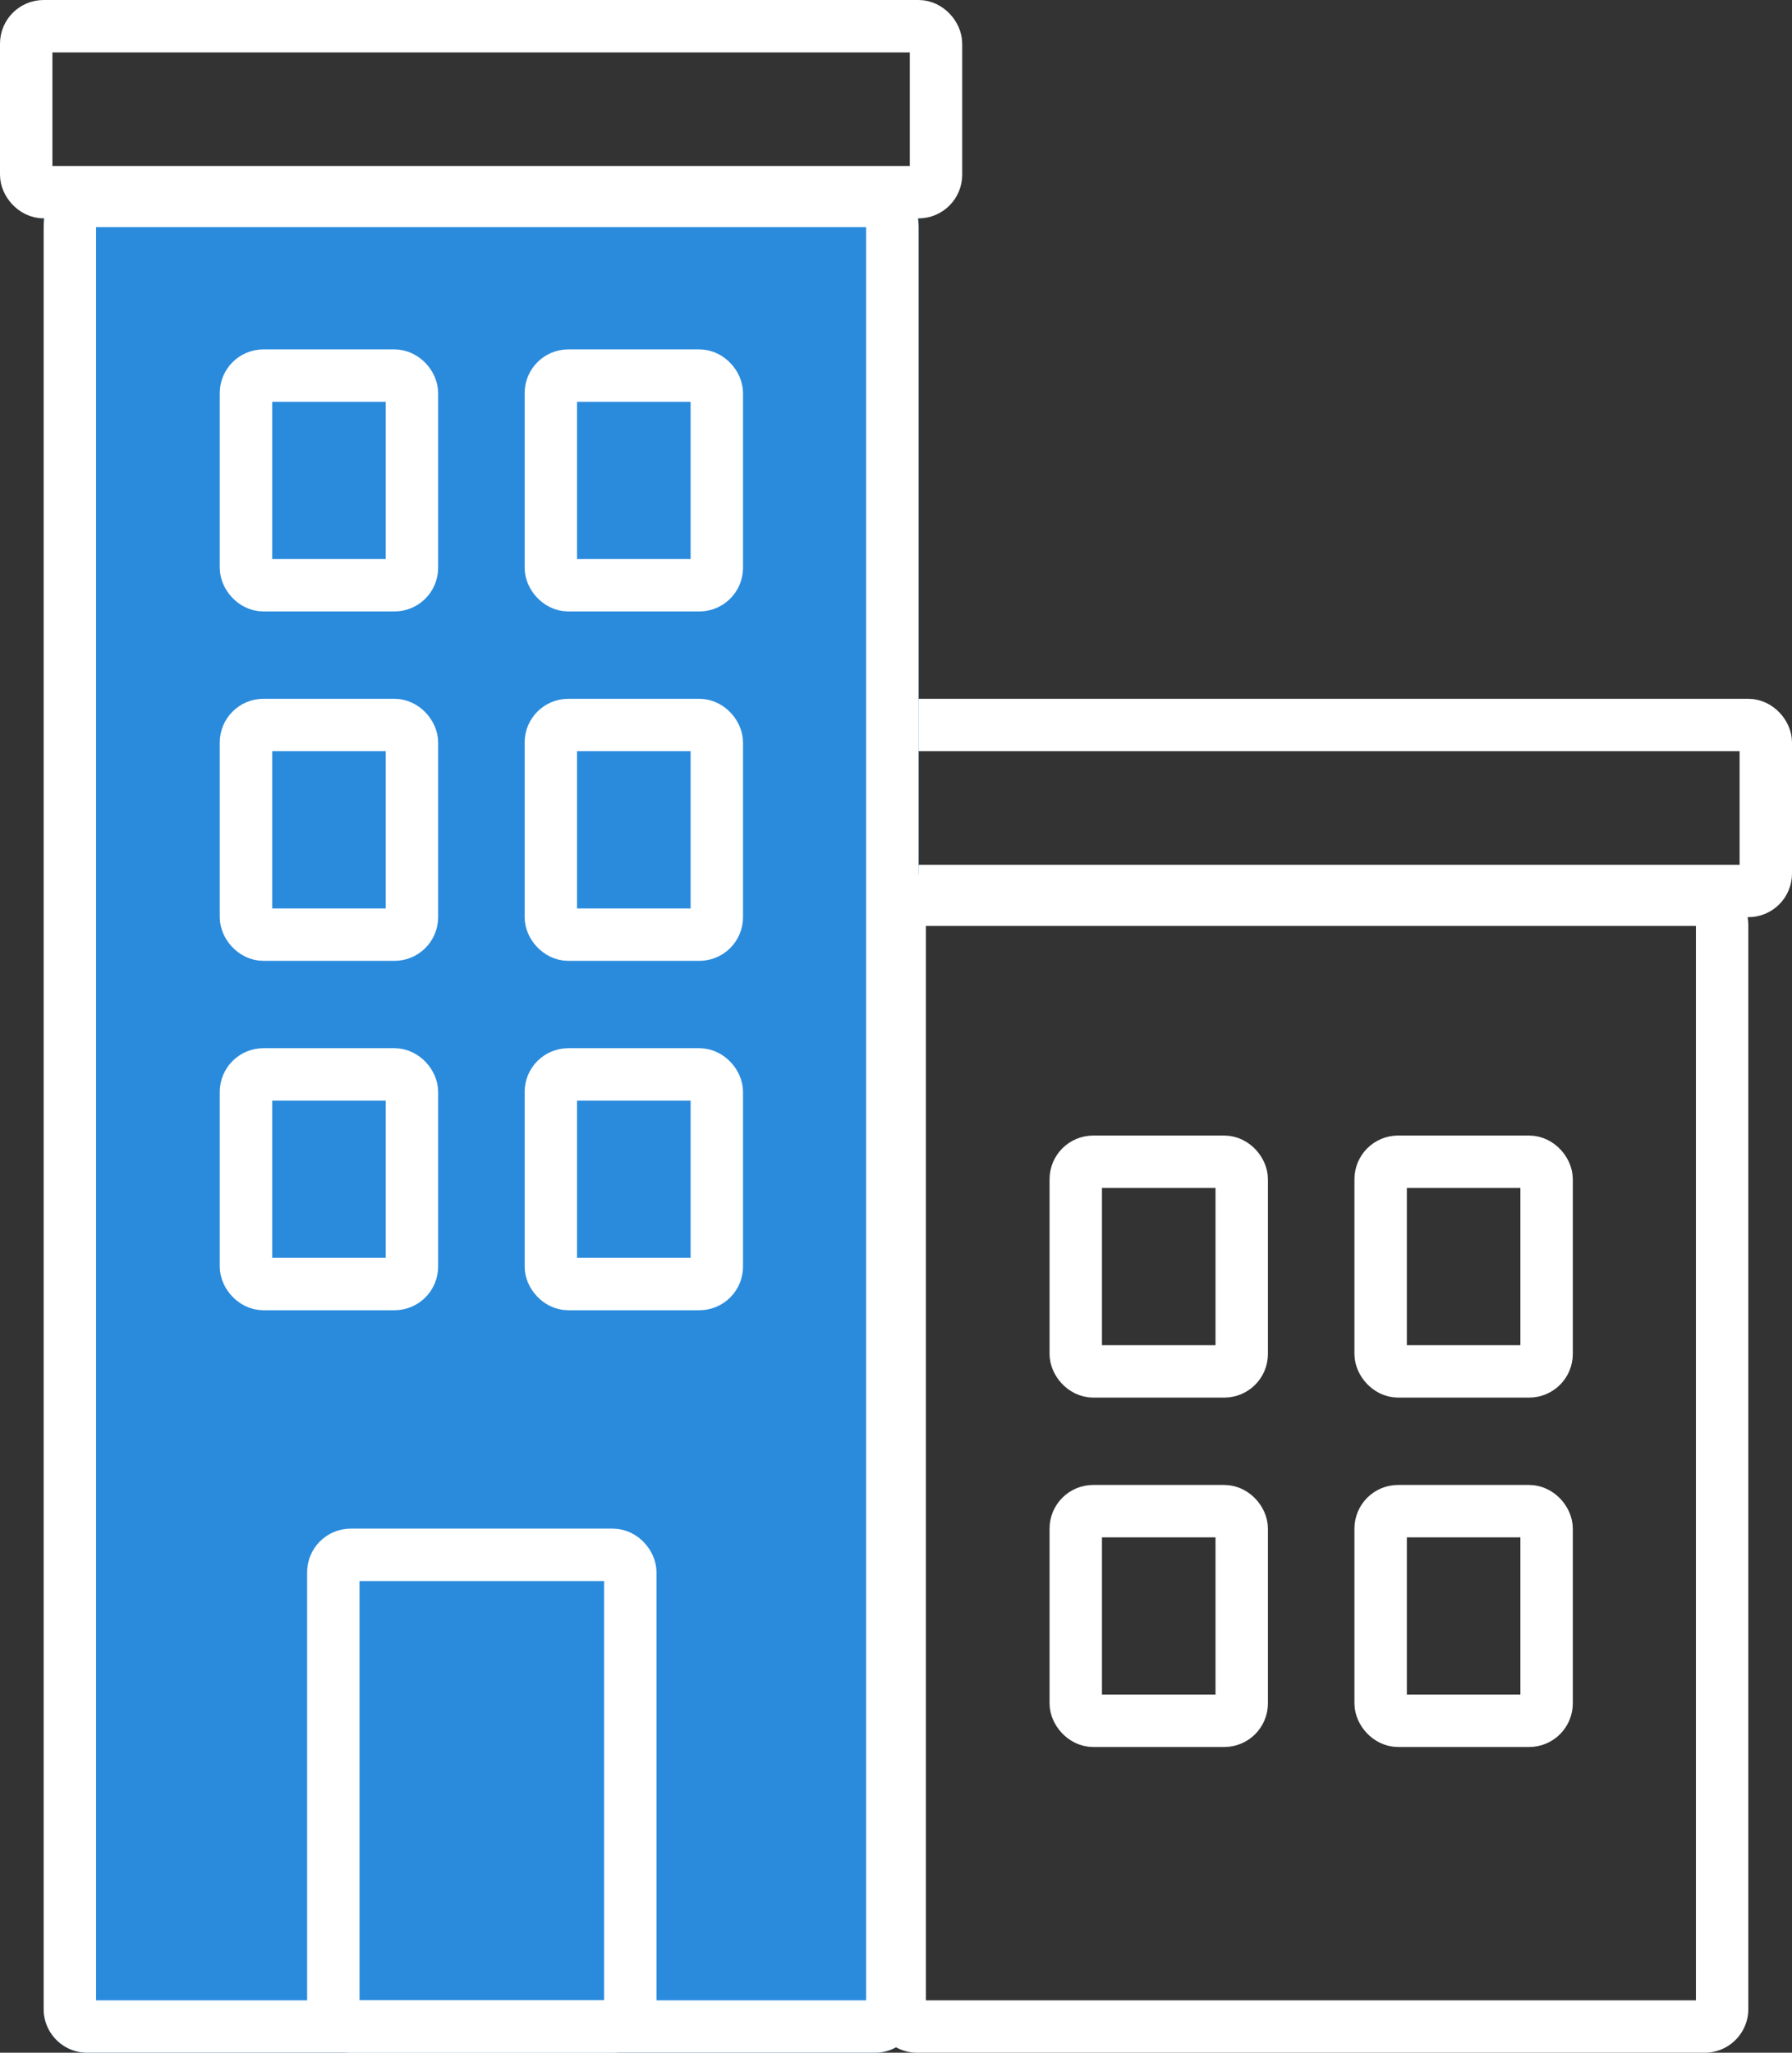
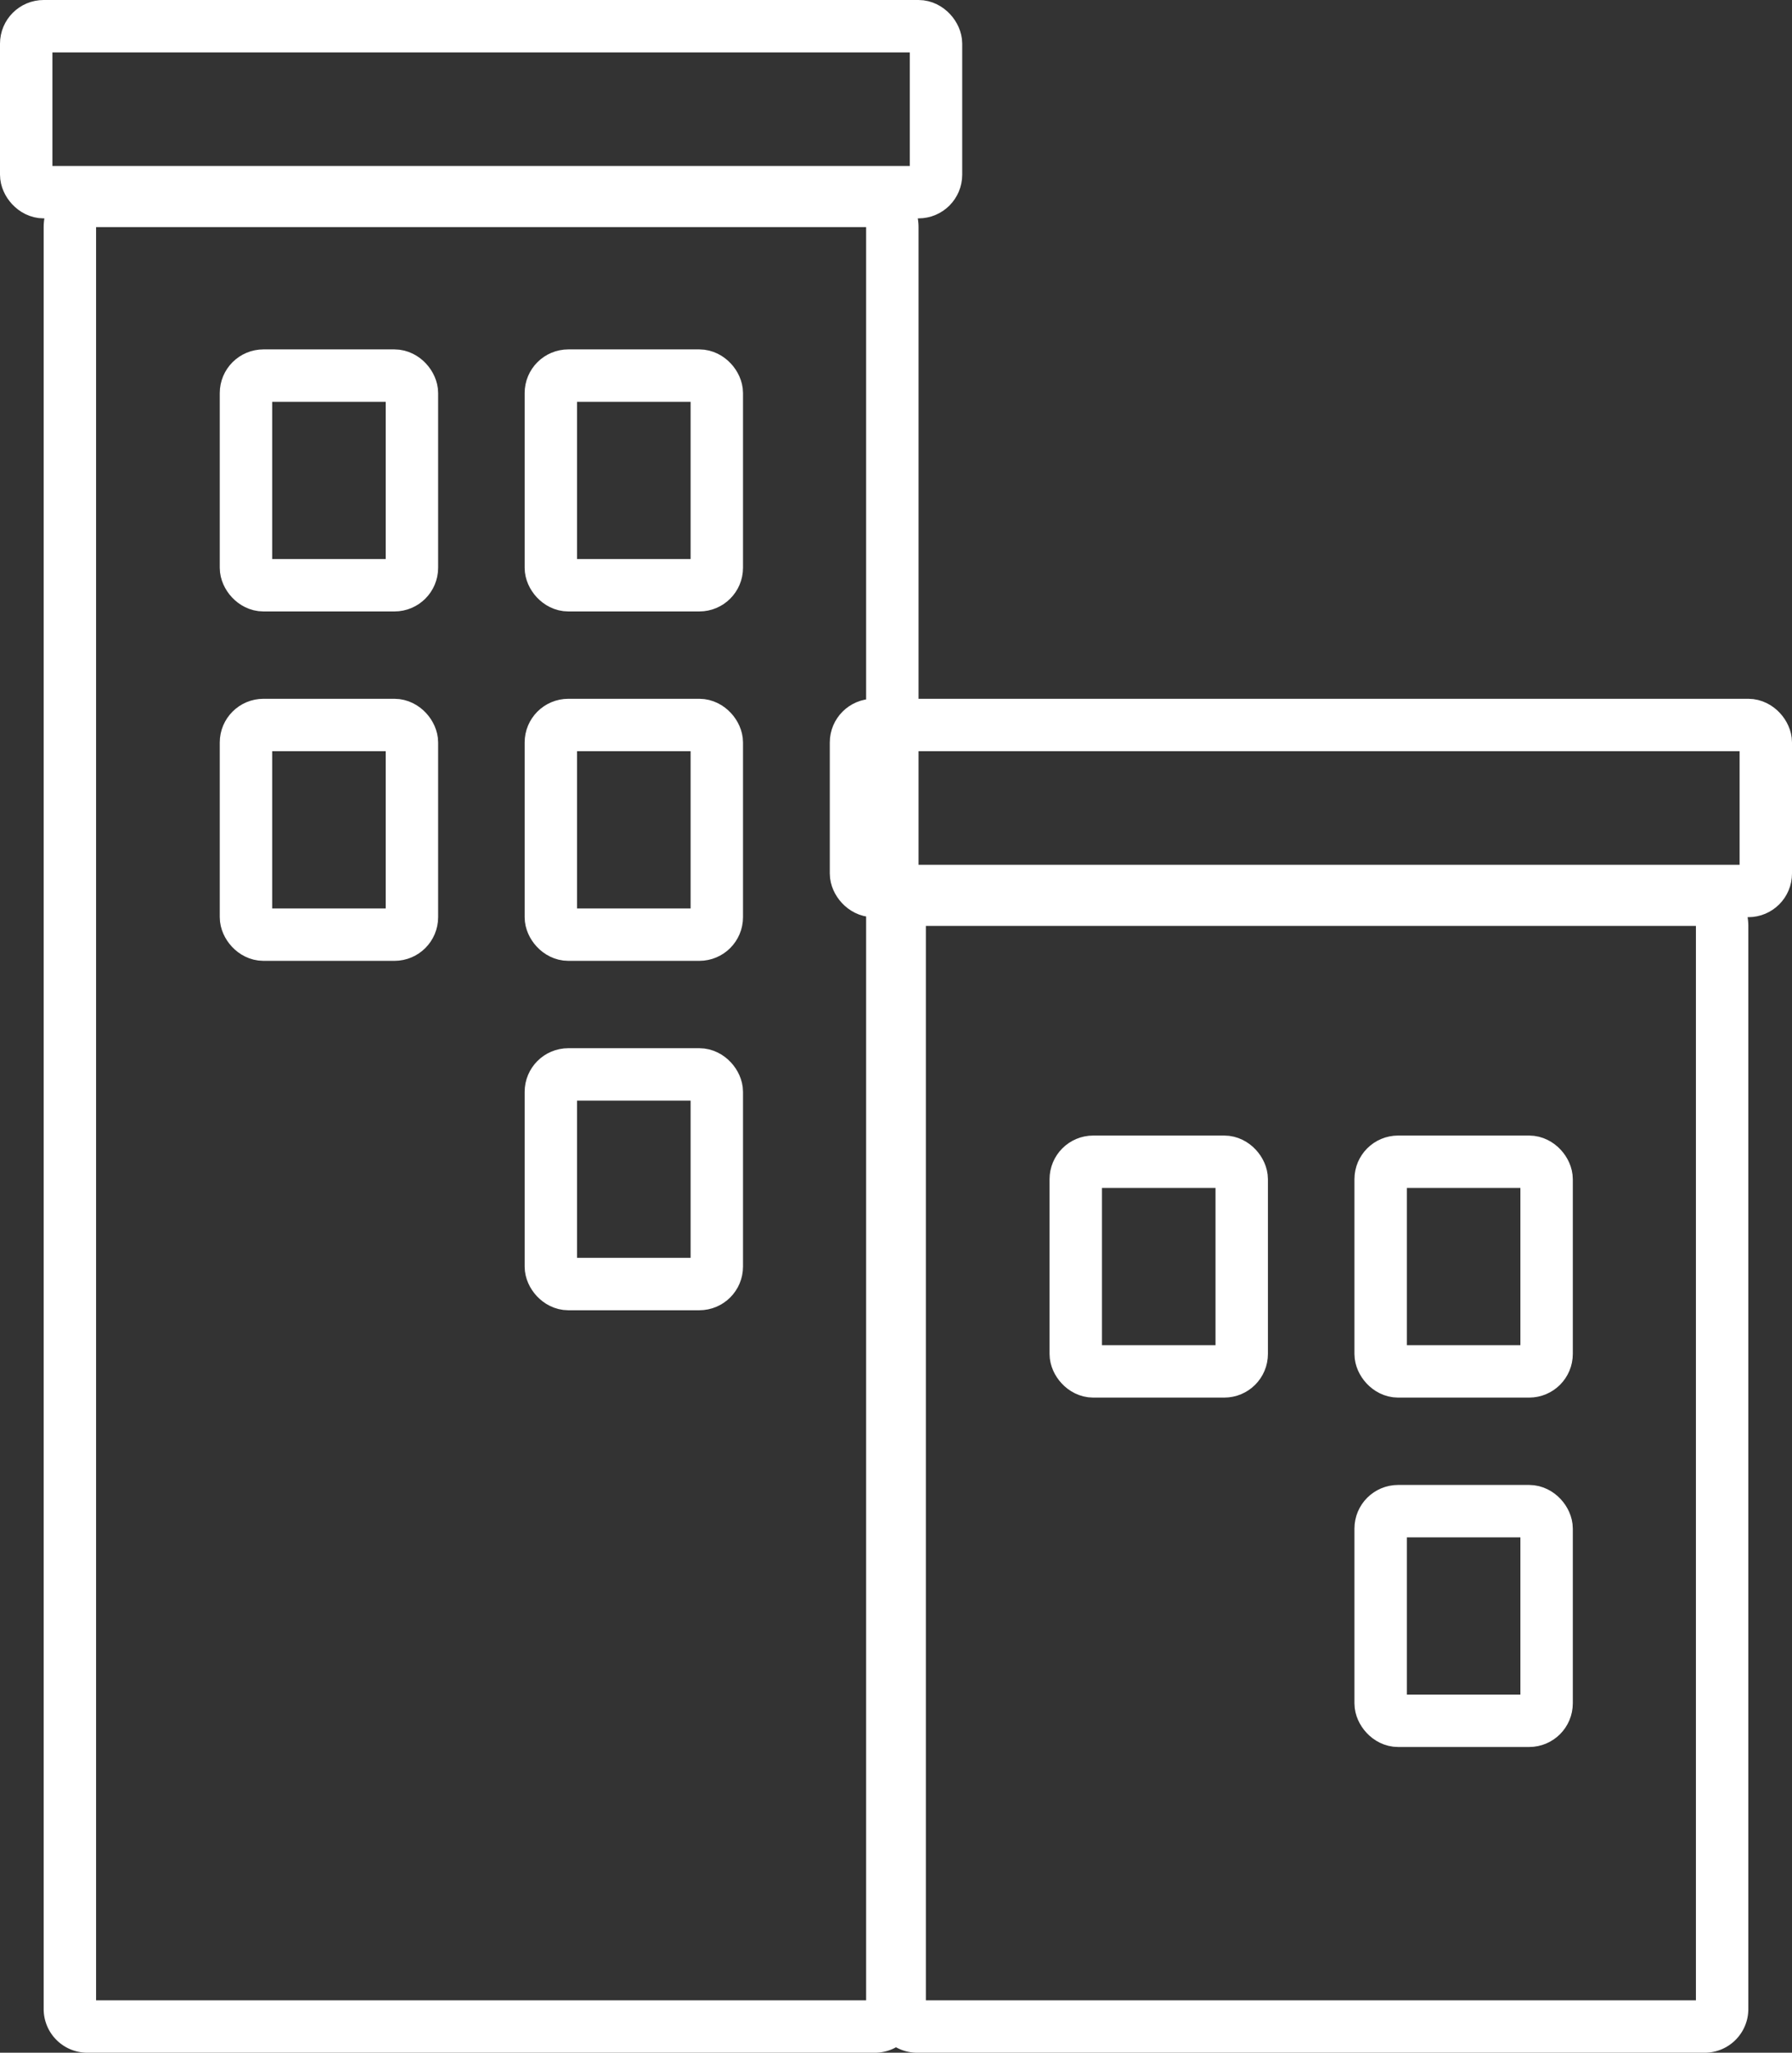
<svg xmlns="http://www.w3.org/2000/svg" viewBox="0 0 41.032 47">
  <rect x="0" y="0" width="41.032" height="47" fill="#333333" stroke="none" />
  <defs>
    <style>
      .cls-1, .cls-4 {
        fill: none;
      }

      .cls-1, .cls-2 {
        stroke: #fff;
        stroke-width: 1.2px;
      }

      .cls-2 {
        fill: #2a8bdd;
      }

      .cls-3 {
        stroke: none;
      }
    </style>
  </defs>
  <g id="icone-flats-branco" transform="translate(-488.968 -374)">
    <g id="Rectangle_140" data-name="Rectangle 140" class="cls-1" transform="translate(507.968 390)">
      <rect class="cls-3" width="22.032" height="5" rx="1" />
      <rect class="cls-4" x="0.6" y="0.6" width="20.832" height="3.8" rx="0.4" />
    </g>
    <g id="Group_181" data-name="Group 181">
      <g id="Rectangle_139" data-name="Rectangle 139" class="cls-2" transform="translate(489.968 378)">
-         <path class="cls-3" d="M0,0H20.032a0,0,0,0,1,0,0V42a1,1,0,0,1-1,1H1a1,1,0,0,1-1-1V0A0,0,0,0,1,0,0Z" />
        <path class="cls-4" d="M1.2.6H18.832a.6.6,0,0,1,.6.6V42a.4.4,0,0,1-.4.4H1A.4.4,0,0,1,.6,42V1.2A.6.6,0,0,1,1.2.6Z" />
      </g>
      <g id="Rectangle_138" data-name="Rectangle 138" class="cls-1" transform="translate(494 382)">
        <rect class="cls-3" width="5" height="6" rx="1" />
        <rect class="cls-4" x="0.6" y="0.6" width="3.8" height="4.8" rx="0.4" />
      </g>
      <g id="Rectangle_140-2" data-name="Rectangle 140" class="cls-1" transform="translate(488.968 374)">
        <rect class="cls-3" width="22.032" height="5" rx="1" />
        <rect class="cls-4" x="0.6" y="0.6" width="20.832" height="3.8" rx="0.4" />
      </g>
      <g id="Rectangle_141" data-name="Rectangle 141" class="cls-1" transform="translate(500.981 382)">
        <rect class="cls-3" width="5" height="6" rx="1" />
        <rect class="cls-4" x="0.6" y="0.6" width="3.8" height="4.8" rx="0.4" />
      </g>
      <g id="Rectangle_142" data-name="Rectangle 142" class="cls-1" transform="translate(494 390)">
        <rect class="cls-3" width="5" height="6" rx="1" />
        <rect class="cls-4" x="0.6" y="0.6" width="3.8" height="4.8" rx="0.4" />
      </g>
      <g id="Rectangle_143" data-name="Rectangle 143" class="cls-1" transform="translate(500.981 390)">
        <rect class="cls-3" width="5" height="6" rx="1" />
        <rect class="cls-4" x="0.6" y="0.6" width="3.8" height="4.8" rx="0.4" />
      </g>
      <g id="Rectangle_144" data-name="Rectangle 144" class="cls-1" transform="translate(494 398)">
        <rect class="cls-3" width="5" height="6" rx="1" />
-         <rect class="cls-4" x="0.6" y="0.6" width="3.8" height="4.8" rx="0.4" />
      </g>
      <g id="Rectangle_145" data-name="Rectangle 145" class="cls-1" transform="translate(500.981 398)">
        <rect class="cls-3" width="5" height="6" rx="1" />
        <rect class="cls-4" x="0.6" y="0.6" width="3.8" height="4.8" rx="0.4" />
      </g>
      <g id="Rectangle_148" data-name="Rectangle 148" class="cls-1" transform="translate(496 409)">
-         <rect class="cls-3" width="8" height="12" rx="1" />
-         <rect class="cls-4" x="0.6" y="0.6" width="6.8" height="10.8" rx="0.4" />
-       </g>
+         </g>
    </g>
    <g id="Rectangle_139-2" data-name="Rectangle 139" class="cls-1" transform="translate(508.968 394)">
      <path class="cls-3" d="M0,0H20.032a0,0,0,0,1,0,0V26a1,1,0,0,1-1,1H1a1,1,0,0,1-1-1V0A0,0,0,0,1,0,0Z" />
      <path class="cls-4" d="M1.2.6H18.832a.6.6,0,0,1,.6.6V26a.4.4,0,0,1-.4.4H1A.4.4,0,0,1,.6,26V1.2A.6.6,0,0,1,1.2.6Z" />
    </g>
    <g id="Rectangle_144-2" data-name="Rectangle 144" class="cls-1" transform="translate(513 400)">
      <rect class="cls-3" width="5" height="6" rx="1" />
      <rect class="cls-4" x="0.6" y="0.6" width="3.8" height="4.8" rx="0.4" />
    </g>
    <g id="Rectangle_145-2" data-name="Rectangle 145" class="cls-1" transform="translate(519.981 400)">
      <rect class="cls-3" width="5" height="6" rx="1" />
      <rect class="cls-4" x="0.6" y="0.6" width="3.8" height="4.8" rx="0.4" />
    </g>
    <g id="Rectangle_146" data-name="Rectangle 146" class="cls-1" transform="translate(513 408)">
      <rect class="cls-3" width="5" height="6" rx="1" />
-       <rect class="cls-4" x="0.6" y="0.6" width="3.8" height="4.8" rx="0.4" />
    </g>
    <g id="Rectangle_147" data-name="Rectangle 147" class="cls-1" transform="translate(519.981 408)">
      <rect class="cls-3" width="5" height="6" rx="1" />
      <rect class="cls-4" x="0.6" y="0.6" width="3.8" height="4.8" rx="0.4" />
    </g>
  </g>
</svg>